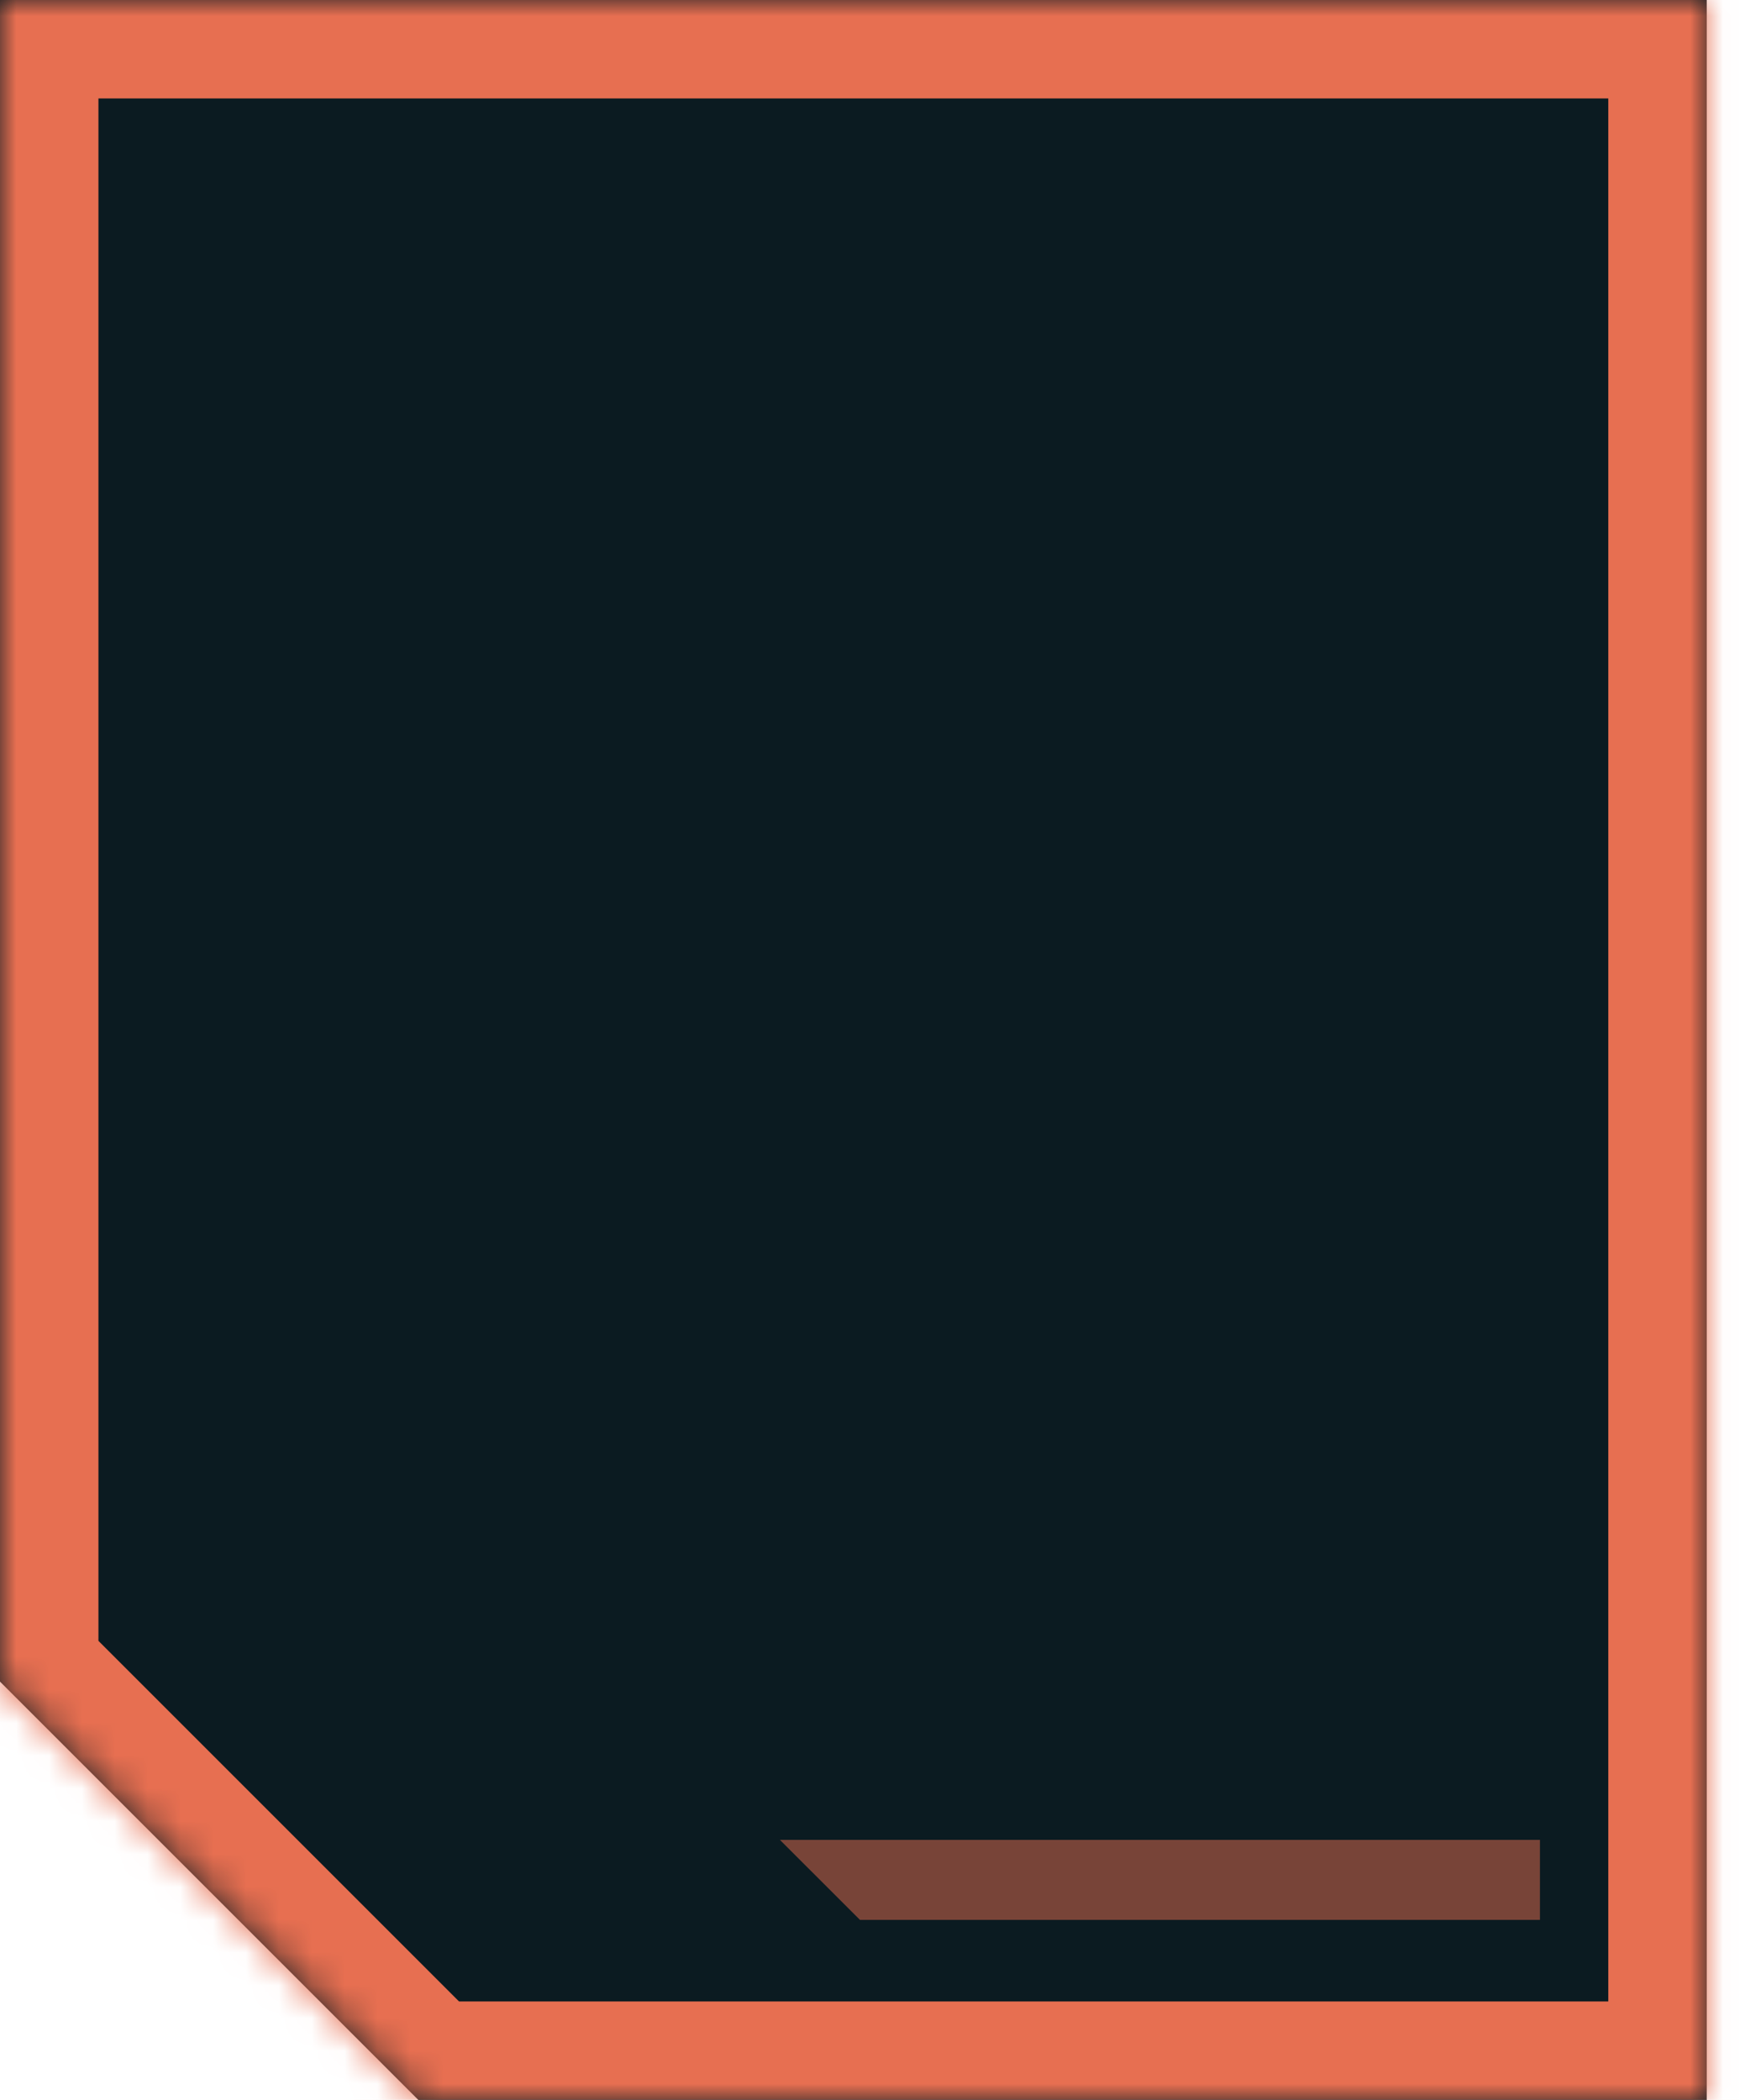
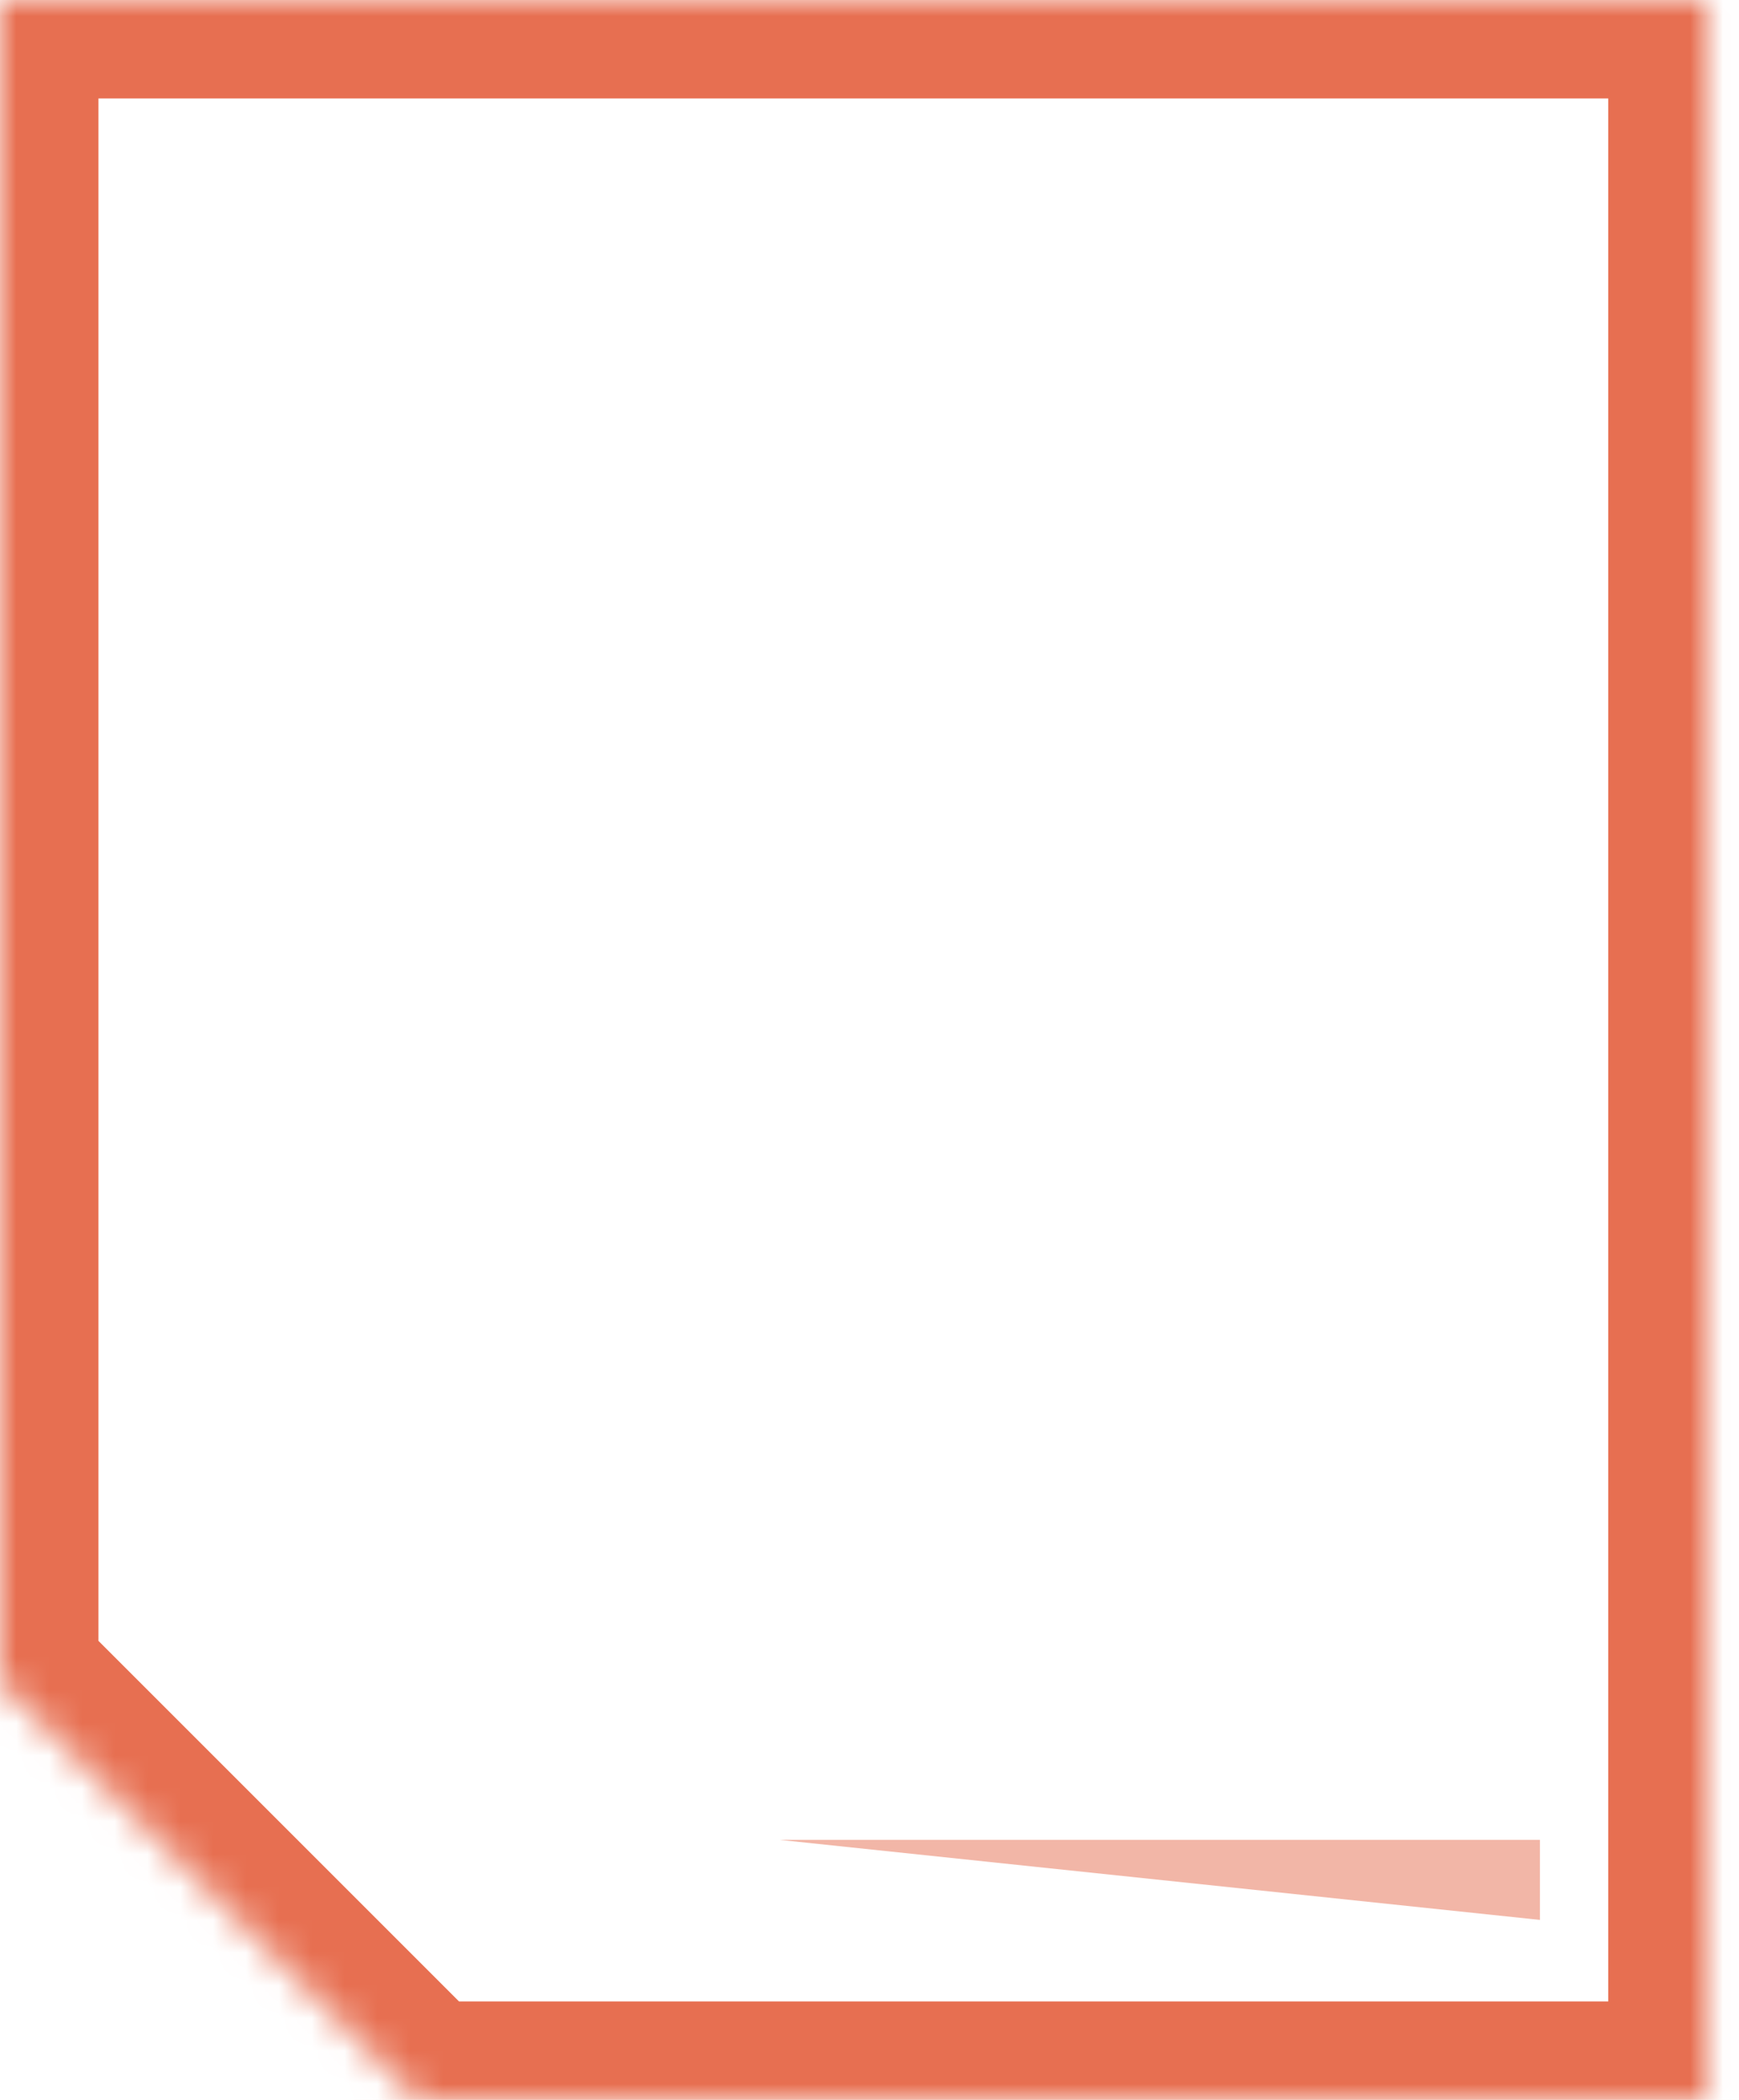
<svg xmlns="http://www.w3.org/2000/svg" width="53" height="64" viewBox="0 0 53 64" fill="none">
  <mask id="path-1-inside-1_138_2019" fill="white">
    <path fill-rule="evenodd" clip-rule="evenodd" d="M52.016 0H0V51.251L12.749 64H52.016V0Z" />
  </mask>
-   <path fill-rule="evenodd" clip-rule="evenodd" d="M52.016 0H0V51.251L12.749 64H52.016V0Z" fill="#0B1B21" />
  <path d="M0 0V-3H-3V0H0ZM52.016 0H55.016V-3H52.016V0ZM0 51.251H-3V52.494L-2.121 53.372L0 51.251ZM12.749 64L10.628 66.121L11.506 67H12.749V64ZM52.016 64V67H55.016V64H52.016ZM0 3H52.016V-3H0V3ZM3 51.251V0H-3V51.251H3ZM14.87 61.879L2.121 49.13L-2.121 53.372L10.628 66.121L14.87 61.879ZM52.016 61H12.749V67H52.016V61ZM49.016 0V64H55.016V0H49.016Z" fill="#E76F51" mask="url(#path-1-inside-1_138_2019)" />
-   <path opacity="0.5" d="M23.771 56.076H46.933V58.514H26.21L23.771 56.076Z" fill="#E76F51" />
+   <path opacity="0.5" d="M23.771 56.076H46.933V58.514L23.771 56.076Z" fill="#E76F51" />
</svg>